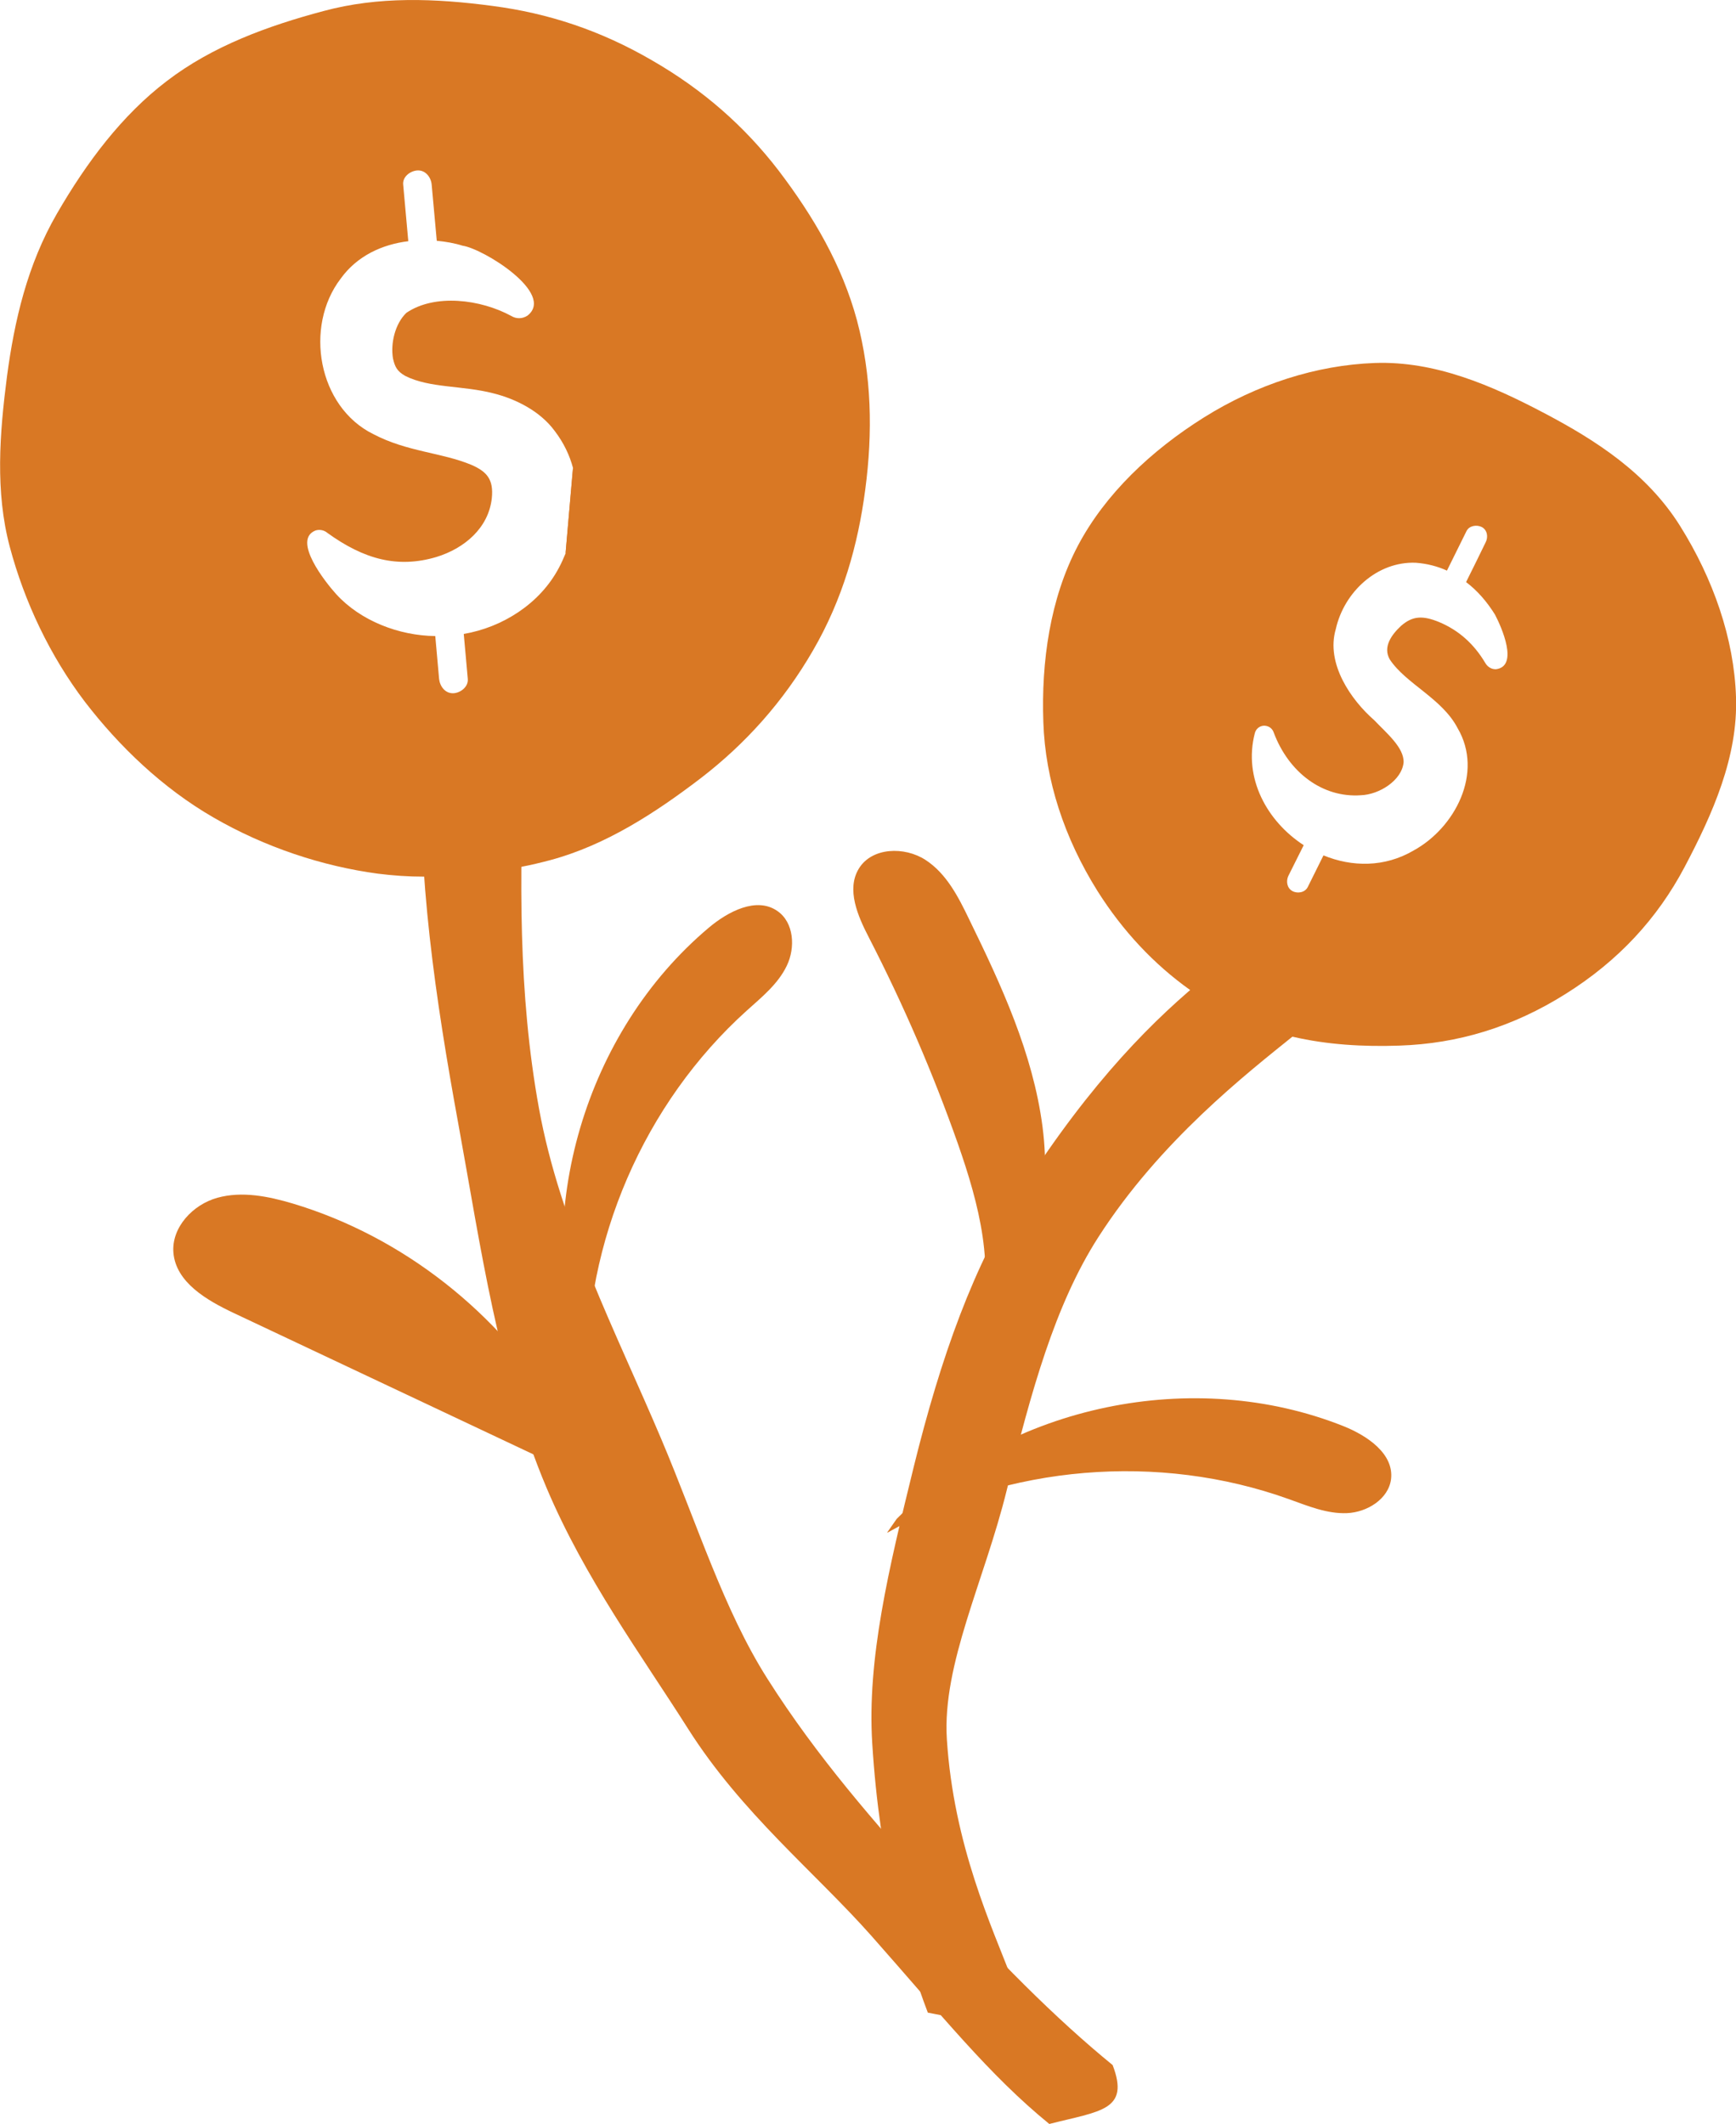
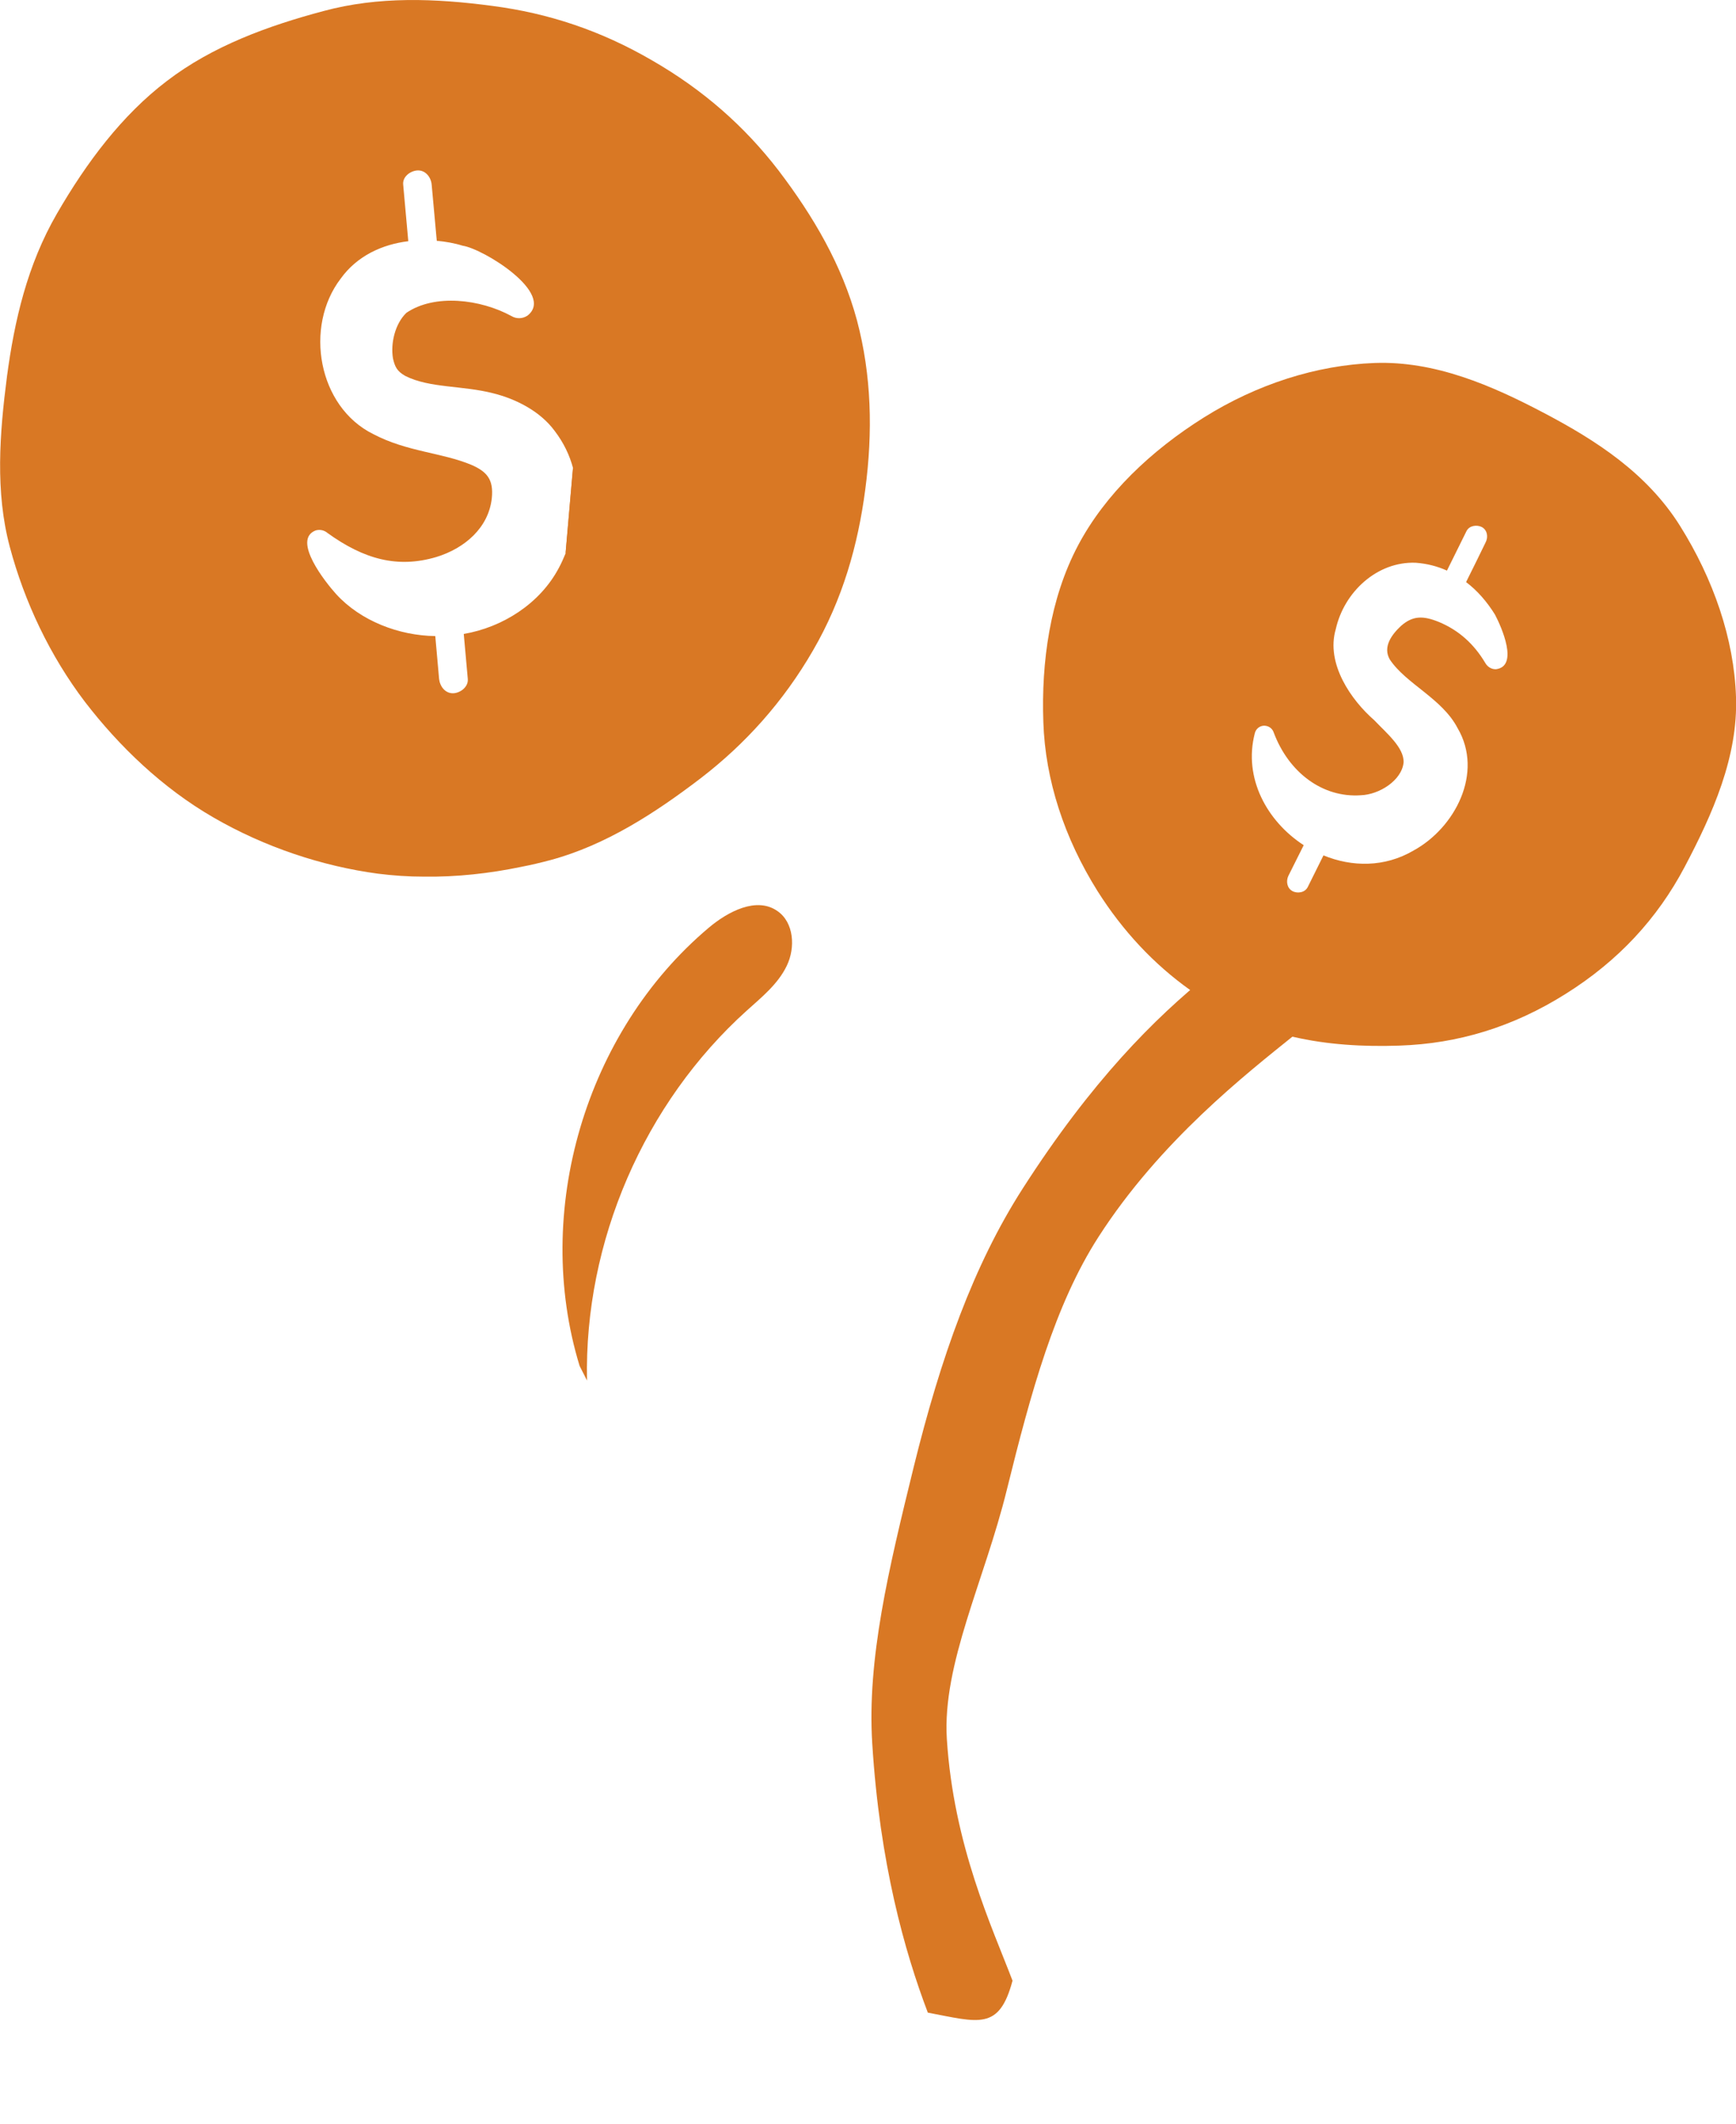
<svg xmlns="http://www.w3.org/2000/svg" id="textos" viewBox="0 0 81.68 99.95">
  <defs>
    <style>
      .cls-1 {
        fill: #d97824;
      }
    </style>
  </defs>
  <polyline class="cls-1" points="25.63 37.33 26.61 26.04 26.96 22.02 27.38 17.15" />
-   <path class="cls-1" d="M46.3,62.66c2.45-2.45,3.2-6.21,2.75-9.65-.45-3.44-1.93-6.64-3.45-9.75-.51-1.06-1.07-2.16-2.06-2.8s-2.52-.59-3.13.41c-.6.98-.05,2.24.48,3.26,1.61,3.13,3.01,6.37,4.18,9.69.99,2.83,1.82,5.93.89,8.78l.33.06Z" />
-   <path class="cls-1" d="M41.75,72.12c5.68-3.19,12.76-3.78,18.89-1.58.89.32,1.8.7,2.74.66s1.95-.66,2.07-1.6c.14-1.19-1.11-2.04-2.23-2.49-7.05-2.81-15.69-1.01-21.03,4.36l-.44.63Z" />
  <path class="cls-1" d="M79.05,24.75c-1.56-2.49-3.96-4.03-6.39-5.31-2.5-1.32-5.15-2.46-7.98-2.36-2.74.1-5.54,1-8.03,2.56s-4.65,3.61-5.93,6.03c-1.32,2.5-1.73,5.48-1.63,8.31.09,2.73.99,5.46,2.55,7.95,1.18,1.87,2.65,3.44,4.35,4.65.55.4,1.13.75,1.73,1.07.99.52,2.02.89,3.09,1.13,1.63.38,3.33.48,5.04.42,2.74-.09,5.33-.87,7.81-2.43,2.49-1.56,4.32-3.55,5.6-5.97,1.32-2.5,2.52-5.19,2.42-8.01-.09-2.74-1.07-5.55-2.63-8.04ZM70.39,31.49c-.22.01-.41-.12-.51-.3-.53-.89-1.24-1.53-2.17-1.92-.76-.31-1.24-.3-1.79.18-.44.41-.87.99-.53,1.58.76,1.15,2.46,1.83,3.19,3.23,1.24,2.11-.13,4.7-2.07,5.76-1.36.8-2.9.78-4.24.23-.25.5-.5,1-.74,1.49-.13.26-.48.32-.72.19-.26-.14-.31-.47-.19-.72.24-.48.48-.96.72-1.44-1.72-1.12-2.85-3.15-2.3-5.27.06-.25.31-.4.55-.34.17.04.29.16.34.31.7,1.87,2.29,3.08,4.1,2.95.86-.03,1.92-.69,2.01-1.54.03-.7-.8-1.38-1.38-1.99-1.08-.94-2.29-2.66-1.81-4.29.39-1.74,1.94-3.19,3.76-3.12.54.04,1.03.17,1.47.37.31-.62.61-1.24.92-1.86.13-.26.48-.31.72-.19.26.14.31.47.18.72-.3.62-.61,1.25-.92,1.87.53.4.98.92,1.36,1.53.32.61,1.12,2.43.05,2.57Z" />
-   <path class="cls-1" d="M49.38,99.95c-2.84-2.31-5.07-5.12-8.38-8.86-2.66-3-6.11-5.77-8.63-9.75-2.2-3.47-4.85-7.07-6.65-11.32-2.28-5.4-3.1-11.36-4.16-17.16s-1.95-11.75-1.72-17.62c1.66-1.83,3.24-1.39,4.82.51-.21,5.51-.29,10.98.7,16.41.99,5.45,3.62,10.51,5.76,15.57,1.69,3.99,2.92,8,4.98,11.25,2.36,3.73,5.14,6.86,7.64,9.67,3.11,3.51,5.95,6.35,8.61,8.52.82,2.14-.58,2.16-2.97,2.77Z" />
-   <path class="cls-1" d="M34.83,80.03c-.46-2.94-1.97-5.62-4-7.77-.8-.85-1.95-1.43-2.68-2.31-.8-.97-1.18-2.44-1.84-3.53-2.81-4.63-7.34-8.23-12.54-9.79-1.15-.34-2.38-.59-3.54-.27s-2.17,1.4-2.07,2.59c.12,1.39,1.56,2.23,2.83,2.83,6.49,3.06,12.98,6.12,19.48,9.19l4.35,9.06Z" />
  <path class="cls-1" d="M27.62,64.95c-.14-6.51,2.68-13.04,7.52-17.4.7-.63,1.47-1.25,1.88-2.11.41-.85.34-2.03-.44-2.57-.98-.69-2.33.02-3.24.79-5.8,4.89-8.29,13.35-6.07,20.61l.35.69Z" />
  <path class="cls-1" d="M40.32,15.07c-.7-2.59-2.04-4.88-3.69-7.05-1.6-2.08-3.55-3.8-5.97-5.19-2.41-1.4-4.87-2.21-7.48-2.55-2.7-.36-5.37-.46-7.96.24-2.59.69-5.22,1.64-7.38,3.3-2.09,1.59-3.76,3.81-5.16,6.23-1.4,2.42-2,5.04-2.35,7.65-.35,2.7-.56,5.44.13,8.03s1.89,5.13,3.54,7.3c1.6,2.08,3.64,4.05,6.05,5.44,2.42,1.4,5.12,2.29,7.73,2.64.72.09,1.43.14,2.17.14h.01c1.53.02,3.07-.15,4.56-.46.47-.09.93-.2,1.38-.32,2.59-.7,4.91-2.2,7.08-3.86,2.08-1.6,3.87-3.58,5.27-6,1.4-2.41,2.12-4.97,2.46-7.57.36-2.71.3-5.37-.39-7.97ZM26.29,26.73c-.89,1.68-2.65,2.79-4.47,3.1.06.7.13,1.41.19,2.12.03.37-.34.65-.67.67-.39.02-.64-.32-.68-.67-.06-.68-.12-1.35-.18-2.02-1.72-.02-3.52-.72-4.66-1.97-.5-.55-2.1-2.56-.97-3,.2-.06.41-.01.56.12,1.72,1.24,3.3,1.67,5.12,1.13,1.34-.41,2.46-1.38,2.61-2.77.09-.88-.23-1.25-.97-1.57-1.4-.58-3.02-.61-4.6-1.44-2.61-1.28-3.27-5.06-1.54-7.32.77-1.07,1.95-1.61,3.18-1.76-.08-.89-.16-1.78-.24-2.66-.04-.37.33-.65.67-.67.38-.02.64.32.67.67.08.88.16,1.76.24,2.64.42.04.83.11,1.21.23.98.14,4.38,2.25,3.06,3.29-.24.16-.53.16-.76.02-1.45-.79-3.6-1.06-4.94-.15-.54.52-.75,1.45-.63,2.15.09.39.19.6.58.82,1.15.58,2.69.44,4.15.82,1.04.26,2.19.83,2.88,1.77.42.55.7,1.14.86,1.74l-.35,4.02c-.1.24-.2.47-.32.69Z" />
  <path class="cls-1" d="M26.61,26.04l.35-4.02c.36,1.33.17,2.74-.35,4.02Z" />
  <path class="cls-1" d="M43.65,94.69c-1.08-2.84-2.26-7.02-2.61-12.65-.25-3.97.77-8.2,1.95-13.01,1.28-5.19,2.82-9.5,5.12-13.09,3.27-5.1,6.22-8.03,8.77-10.09,2.35.74,3.68.4,4.04,2.84-2.27,1.83-6.33,4.99-9.24,9.52-2.05,3.19-3.17,7.29-4.31,11.9-1.05,4.27-3.04,8.19-2.82,11.72.32,5.01,2.13,8.85,3.09,11.37-.63,2.36-1.58,1.96-4,1.5Z" />
</svg>